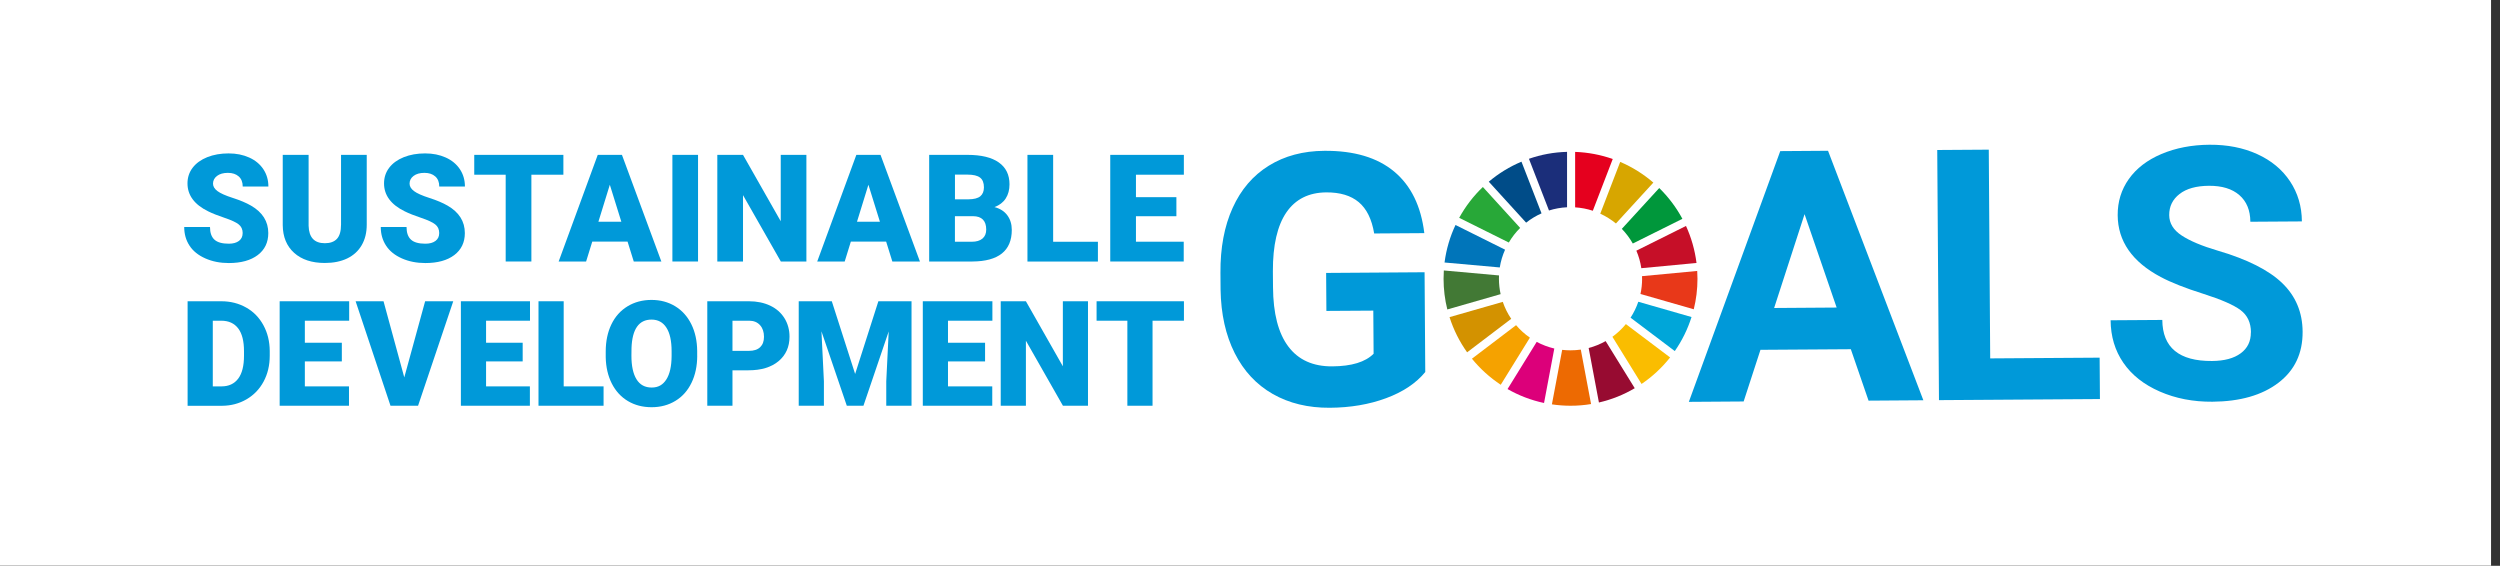
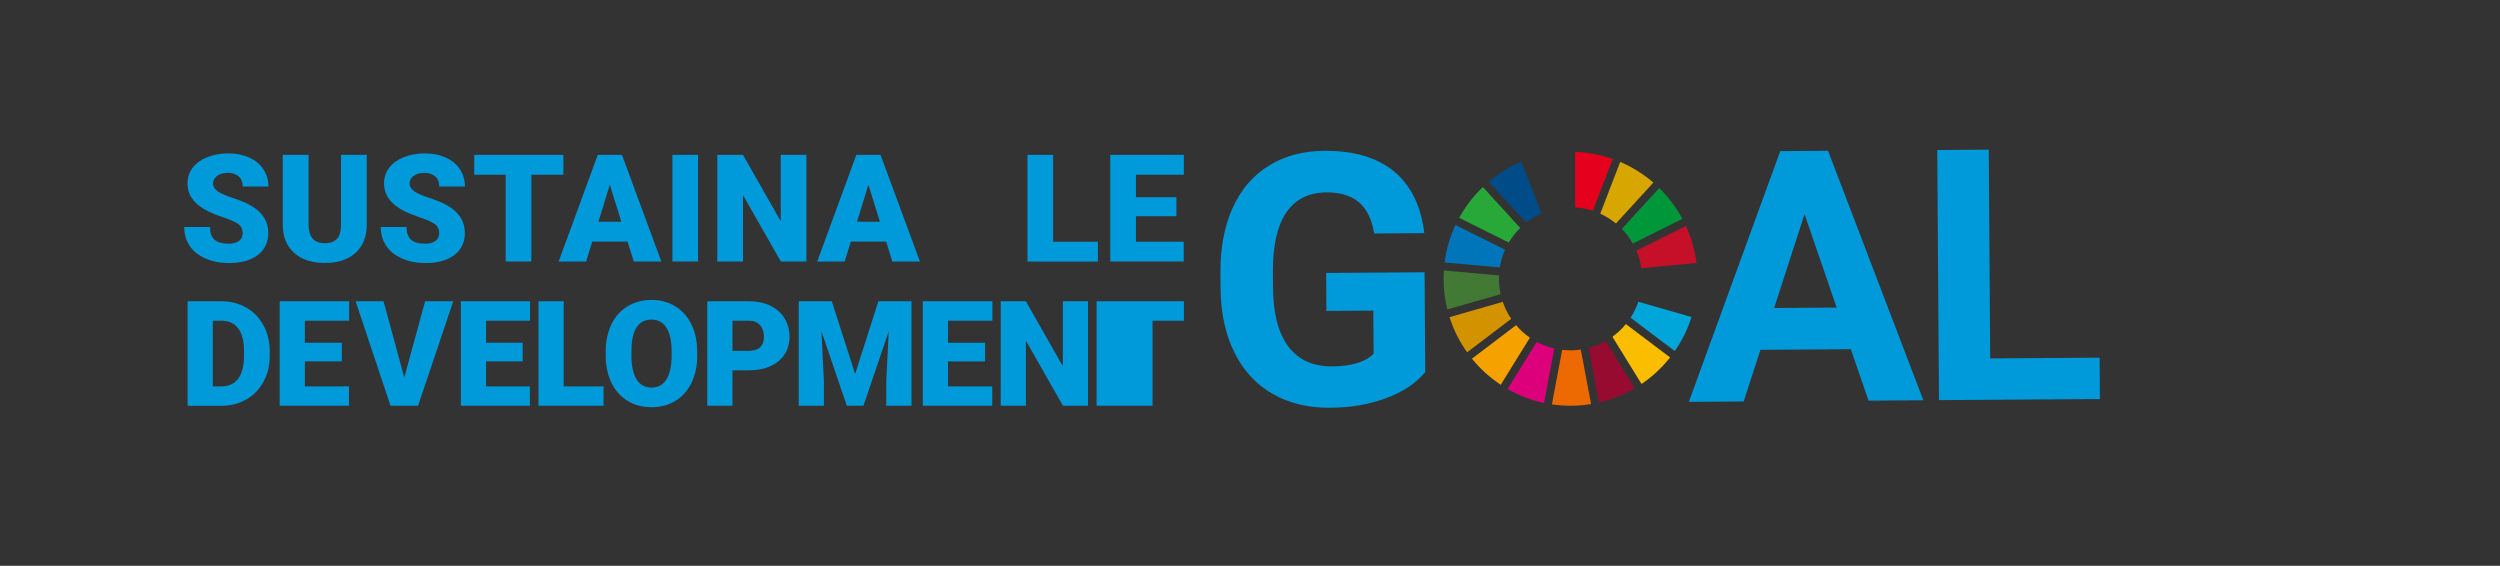
<svg xmlns="http://www.w3.org/2000/svg" width="190" height="43" viewBox="0 0 190 43" fill="none">
  <rect x="0" y="0" width="190" height="43" fill="#333333" stroke="none" />
-   <rect width="189.32" height="42.99" fill="white" />
  <path d="M108.317 28.277C107.619 29.126 106.626 29.788 105.341 30.263C104.057 30.738 102.631 30.98 101.065 30.99C99.42 31 97.975 30.653 96.729 29.942C95.484 29.23 94.521 28.195 93.836 26.835C93.151 25.472 92.794 23.869 92.764 22.024L92.754 20.733C92.741 18.836 93.049 17.191 93.682 15.798C94.311 14.405 95.228 13.337 96.428 12.593C97.627 11.849 99.036 11.472 100.658 11.462C102.913 11.446 104.679 11.974 105.957 13.039C107.235 14.104 107.999 15.664 108.248 17.718L104.437 17.744C104.257 16.657 103.863 15.864 103.264 15.362C102.664 14.861 101.842 14.615 100.796 14.621C99.466 14.631 98.453 15.139 97.765 16.142C97.077 17.148 96.733 18.639 96.739 20.615L96.749 21.831C96.762 23.823 97.152 25.328 97.916 26.34C98.679 27.353 99.793 27.854 101.255 27.844C102.726 27.834 103.772 27.513 104.394 26.884L104.371 23.607L100.806 23.63L100.786 20.743L108.268 20.691L108.32 28.277H108.317Z" fill="#0099D9" />
  <path d="M140.663 26.54L133.795 26.586L132.517 30.512L128.352 30.541L135.299 11.485L138.93 11.459L146.175 30.42L142.01 30.449L140.663 26.54ZM134.834 23.407L139.585 23.374L137.147 16.276L134.834 23.407Z" fill="#0099D9" />
  <path d="M151.255 27.238L159.572 27.182L159.595 30.328L147.362 30.41L147.23 11.4L151.147 11.374L151.255 27.238Z" fill="#0099D9" />
-   <path d="M171.073 25.262C171.07 24.521 170.804 23.958 170.277 23.564C169.752 23.171 168.809 22.762 167.449 22.329C166.089 21.9 165.01 21.474 164.214 21.051C162.048 19.901 160.957 18.334 160.944 16.358C160.937 15.332 161.219 14.412 161.792 13.605C162.366 12.796 163.192 12.16 164.273 11.702C165.355 11.246 166.57 11.01 167.92 11C169.277 10.991 170.49 11.23 171.555 11.715C172.62 12.2 173.449 12.888 174.042 13.779C174.635 14.671 174.937 15.69 174.943 16.827L171.027 16.853C171.021 15.981 170.742 15.306 170.191 14.828C169.641 14.349 168.868 14.114 167.875 14.12C166.918 14.127 166.174 14.333 165.646 14.743C165.119 15.152 164.856 15.686 164.86 16.348C164.863 16.968 165.178 17.482 165.804 17.895C166.429 18.308 167.347 18.695 168.559 19.052C170.791 19.707 172.42 20.527 173.446 21.513C174.471 22.499 174.989 23.732 174.999 25.209C175.009 26.855 174.396 28.149 173.157 29.093C171.918 30.037 170.247 30.515 168.14 30.531C166.678 30.541 165.345 30.282 164.139 29.755C162.933 29.227 162.012 28.5 161.376 27.572C160.737 26.645 160.416 25.567 160.406 24.341L164.335 24.315C164.349 26.412 165.61 27.454 168.117 27.435C169.048 27.428 169.775 27.235 170.293 26.851C170.814 26.468 171.07 25.937 171.066 25.259L171.073 25.262Z" fill="#0099D9" />
  <path d="M128.132 17.174L124.363 19.052C124.544 19.471 124.671 19.917 124.74 20.382L128.935 19.986C128.81 18.993 128.535 18.046 128.135 17.171" fill="#C60F28" />
-   <path d="M124.8 21.185C124.8 21.582 124.758 21.968 124.676 22.342L128.726 23.505C128.91 22.761 129.008 21.985 129.008 21.185C129.008 20.985 129.001 20.789 128.988 20.592L124.794 20.988C124.794 21.054 124.797 21.12 124.797 21.185" fill="#E83819" />
  <path d="M124.512 22.932C124.364 23.361 124.168 23.771 123.922 24.144L127.284 26.681C127.831 25.894 128.261 25.026 128.556 24.095L124.508 22.932H124.512Z" fill="#00A6D9" />
  <path d="M114.667 18.436C114.906 18.029 115.198 17.652 115.532 17.322L112.698 14.212C111.983 14.893 111.377 15.683 110.898 16.555L114.67 18.432L114.667 18.436Z" fill="#28A838" />
  <path d="M121.621 16.24C122.05 16.437 122.45 16.689 122.811 16.984L125.655 13.877C124.905 13.232 124.056 12.697 123.135 12.304L121.621 16.237V16.24Z" fill="#D7A600" />
  <path d="M124.093 18.508L127.862 16.63C127.397 15.762 126.8 14.975 126.102 14.29L123.258 17.394C123.582 17.728 123.864 18.102 124.093 18.508Z" fill="#00973B" />
  <path d="M113.919 21.185C113.919 21.1 113.919 21.015 113.925 20.933L109.731 20.556C109.717 20.762 109.711 20.972 109.711 21.185C109.711 21.988 109.809 22.771 109.996 23.518L114.046 22.355C113.965 21.978 113.919 21.585 113.919 21.185Z" fill="#427935" />
  <path d="M123.565 24.633C123.267 24.997 122.923 25.318 122.543 25.596L124.758 29.181C125.581 28.624 126.312 27.942 126.928 27.166L123.569 24.633H123.565Z" fill="#FABD00" />
  <path d="M115.22 24.714L111.867 27.261C112.49 28.027 113.23 28.696 114.056 29.243L116.272 25.662C115.882 25.393 115.528 25.072 115.22 24.711" fill="#F5A200" />
  <path d="M113.983 20.326C114.058 19.851 114.196 19.399 114.386 18.976L110.618 17.099C110.201 17.983 109.916 18.944 109.785 19.95L113.983 20.326Z" fill="#0075BA" />
  <path d="M124.241 29.505L122.029 25.924C121.626 26.15 121.194 26.33 120.738 26.448L121.518 30.59C122.488 30.367 123.406 29.997 124.238 29.505" fill="#970B31" />
  <path d="M120.141 26.57C119.885 26.606 119.623 26.625 119.358 26.625C119.145 26.625 118.932 26.612 118.725 26.589L117.945 30.731C118.407 30.8 118.879 30.836 119.358 30.836C119.889 30.836 120.413 30.794 120.921 30.708L120.141 26.57Z" fill="#ED6A02" />
  <path d="M119.707 15.758C120.176 15.788 120.625 15.876 121.054 16.017L122.568 12.085C121.667 11.767 120.707 11.58 119.71 11.544V15.758H119.707Z" fill="#E5001E" />
  <path d="M118.127 26.488C117.655 26.376 117.206 26.206 116.789 25.983L114.574 29.568C115.426 30.056 116.357 30.417 117.347 30.627L118.127 26.488Z" fill="#DC007A" />
-   <path d="M117.723 15.998C118.159 15.86 118.621 15.775 119.096 15.752V11.541C118.084 11.567 117.11 11.751 116.199 12.069L117.723 15.998Z" fill="#1B2E7A" />
  <path d="M114.853 24.23C114.585 23.836 114.368 23.404 114.211 22.942L110.164 24.102C110.472 25.069 110.924 25.966 111.501 26.776L114.853 24.23Z" fill="#D39200" />
  <path d="M115.99 16.919C116.347 16.637 116.737 16.401 117.156 16.214L115.632 12.288C114.725 12.668 113.889 13.183 113.148 13.809L115.986 16.922L115.99 16.919Z" fill="#004C88" />
  <path d="M18.444 17.721C18.444 17.436 18.342 17.213 18.139 17.053C17.936 16.892 17.582 16.729 17.074 16.558C16.566 16.388 16.15 16.224 15.825 16.063C14.773 15.549 14.249 14.838 14.249 13.937C14.249 13.488 14.38 13.091 14.642 12.747C14.905 12.403 15.275 12.137 15.753 11.944C16.232 11.754 16.769 11.659 17.369 11.659C17.968 11.659 18.473 11.764 18.935 11.97C19.397 12.177 19.758 12.475 20.013 12.858C20.269 13.242 20.397 13.681 20.397 14.176H18.447C18.447 13.845 18.345 13.589 18.142 13.409C17.939 13.229 17.667 13.137 17.32 13.137C16.972 13.137 16.694 13.216 16.494 13.37C16.291 13.524 16.189 13.72 16.189 13.956C16.189 14.163 16.3 14.353 16.523 14.52C16.746 14.69 17.136 14.864 17.697 15.044C18.257 15.224 18.716 15.418 19.076 15.627C19.951 16.132 20.39 16.827 20.39 17.715C20.39 18.423 20.122 18.98 19.587 19.386C19.053 19.789 18.319 19.992 17.388 19.992C16.733 19.992 16.137 19.875 15.606 19.639C15.072 19.403 14.672 19.081 14.403 18.669C14.134 18.259 14 17.787 14 17.253H15.96C15.96 17.685 16.071 18.007 16.297 18.213C16.52 18.419 16.887 18.521 17.392 18.521C17.716 18.521 17.968 18.452 18.159 18.311C18.345 18.17 18.44 17.977 18.44 17.725L18.444 17.721Z" fill="#0099D9" />
  <path d="M27.872 11.77V17.076C27.872 17.676 27.744 18.197 27.488 18.636C27.233 19.075 26.866 19.409 26.387 19.642C25.909 19.871 25.342 19.986 24.69 19.986C23.704 19.986 22.927 19.73 22.357 19.219C21.787 18.708 21.498 18.007 21.488 17.115V11.77H23.454V17.155C23.477 18.043 23.887 18.485 24.69 18.485C25.093 18.485 25.401 18.374 25.608 18.151C25.814 17.928 25.919 17.567 25.919 17.066V11.77H27.872Z" fill="#0099D9" />
  <path d="M33.381 17.721C33.381 17.436 33.28 17.213 33.076 17.053C32.873 16.892 32.519 16.729 32.011 16.558C31.503 16.388 31.087 16.224 30.763 16.063C29.711 15.549 29.187 14.838 29.187 13.937C29.187 13.488 29.318 13.091 29.58 12.747C29.842 12.403 30.212 12.137 30.691 11.944C31.169 11.754 31.707 11.659 32.306 11.659C32.906 11.659 33.411 11.764 33.873 11.97C34.335 12.177 34.695 12.475 34.951 12.858C35.206 13.242 35.334 13.681 35.334 14.176H33.384C33.384 13.845 33.283 13.589 33.08 13.409C32.877 13.229 32.605 13.137 32.257 13.137C31.91 13.137 31.631 13.216 31.431 13.37C31.228 13.524 31.127 13.72 31.127 13.956C31.127 14.163 31.238 14.353 31.461 14.52C31.684 14.69 32.074 14.864 32.634 15.044C33.194 15.224 33.653 15.418 34.014 15.627C34.889 16.132 35.328 16.827 35.328 17.715C35.328 18.423 35.059 18.98 34.525 19.386C33.991 19.789 33.257 19.992 32.326 19.992C31.671 19.992 31.074 19.874 30.543 19.639C30.009 19.402 29.609 19.081 29.341 18.669C29.072 18.259 28.938 17.787 28.938 17.253H30.897C30.897 17.685 31.009 18.006 31.235 18.213C31.457 18.419 31.825 18.521 32.329 18.521C32.654 18.521 32.906 18.452 33.096 18.311C33.283 18.17 33.378 17.977 33.378 17.725L33.381 17.721Z" fill="#0099D9" />
  <path d="M42.817 13.278H40.385V19.874H38.432V13.278H36.043V11.77H42.817V13.278Z" fill="#0099D9" />
  <path d="M47.69 18.36H45.013L44.544 19.875H42.457L45.429 11.77H47.268L50.263 19.875H48.166L47.694 18.36H47.69ZM45.478 16.853H47.222L46.347 14.041L45.478 16.853Z" fill="#0099D9" />
  <path d="M53.051 19.874H51.102V11.77H53.051V19.874Z" fill="#0099D9" />
  <path d="M61.286 19.875H59.343L56.469 14.831V19.875H54.516V11.77H56.469L59.336 16.814V11.77H61.286V19.875Z" fill="#0099D9" />
  <path d="M67.343 18.36H64.665L64.197 19.875H62.109L65.082 11.77H66.92L69.915 19.875H67.818L67.346 18.36H67.343ZM65.131 16.853H66.874L65.999 14.041L65.131 16.853Z" fill="#0099D9" />
-   <path d="M70.617 19.874V11.77H73.527C74.569 11.77 75.362 11.96 75.906 12.344C76.45 12.727 76.722 13.281 76.722 14.008C76.722 14.428 76.627 14.785 76.434 15.083C76.241 15.381 75.956 15.598 75.582 15.739C76.005 15.85 76.329 16.056 76.555 16.361C76.781 16.666 76.896 17.036 76.896 17.475C76.896 18.268 76.644 18.865 76.142 19.265C75.641 19.665 74.894 19.868 73.907 19.874H70.617ZM72.574 15.149H73.593C74.019 15.146 74.323 15.067 74.507 14.913C74.687 14.759 74.779 14.536 74.779 14.238C74.779 13.894 74.681 13.648 74.484 13.497C74.287 13.346 73.97 13.271 73.534 13.271H72.577V15.146L72.574 15.149ZM72.574 16.43V18.373H73.855C74.209 18.373 74.478 18.291 74.668 18.131C74.858 17.97 74.953 17.741 74.953 17.449C74.953 16.774 74.615 16.433 73.947 16.43H72.577H72.574Z" fill="#0099D9" />
  <path d="M80.039 18.374H83.441V19.878H78.086V11.77H80.039V18.374Z" fill="#0099D9" />
  <path d="M89.406 16.433H86.332V18.37H89.963V19.874H84.379V11.77H89.973V13.278H86.332V14.985H89.406V16.433Z" fill="#0099D9" />
  <path d="M14.258 30.836V22.896H16.817C17.518 22.896 18.151 23.057 18.711 23.375C19.272 23.692 19.707 24.141 20.022 24.721C20.337 25.301 20.494 25.95 20.5 26.671V27.035C20.5 27.762 20.346 28.415 20.038 28.991C19.73 29.568 19.298 30.017 18.741 30.345C18.184 30.669 17.561 30.836 16.873 30.84H14.258V30.836ZM16.172 24.374V29.365H16.837C17.384 29.365 17.807 29.168 18.102 28.778C18.397 28.388 18.544 27.805 18.544 27.035V26.691C18.544 25.924 18.397 25.344 18.102 24.957C17.807 24.571 17.378 24.374 16.814 24.374H16.172Z" fill="#0099D9" />
  <path d="M25.979 27.467H23.168V29.365H26.523V30.836H21.254V22.896H26.537V24.374H23.168V26.048H25.979V27.467Z" fill="#0099D9" />
  <path d="M30.727 28.677L32.31 22.896H34.447L31.773 30.836H29.678L27.027 22.896H29.148L30.724 28.677H30.727Z" fill="#0099D9" />
  <path d="M39.723 27.467H36.941V29.365H40.271V30.836H35.027V22.896H40.28V24.374H36.941V26.048H39.723V27.467Z" fill="#0099D9" />
  <path d="M42.84 29.365H45.871V30.836H40.926V22.896H42.84V29.365Z" fill="#0099D9" />
  <path d="M52.989 27.032C52.989 27.805 52.845 28.493 52.556 29.09C52.268 29.686 51.862 30.145 51.331 30.466C50.803 30.787 50.2 30.948 49.522 30.948C48.844 30.948 48.247 30.794 47.723 30.482C47.199 30.171 46.792 29.725 46.497 29.148C46.206 28.572 46.051 27.907 46.035 27.159V26.714C46.035 25.937 46.179 25.249 46.464 24.656C46.749 24.063 47.159 23.604 47.693 23.279C48.227 22.955 48.834 22.794 49.512 22.794C50.19 22.794 50.784 22.955 51.311 23.273C51.839 23.594 52.248 24.049 52.54 24.639C52.832 25.229 52.979 25.908 52.986 26.671V27.035L52.989 27.032ZM51.042 26.697C51.042 25.908 50.911 25.308 50.646 24.901C50.384 24.492 50.004 24.289 49.515 24.289C48.555 24.289 48.047 25.01 47.995 26.448L47.988 27.032C47.988 27.808 48.116 28.408 48.375 28.827C48.634 29.247 49.017 29.453 49.525 29.453C50.033 29.453 50.38 29.247 50.643 28.837C50.905 28.428 51.036 27.834 51.042 27.064V26.697Z" fill="#0099D9" />
  <path d="M55.668 28.143V30.836H53.754V22.896H56.923C57.529 22.896 58.066 23.008 58.535 23.23C59.004 23.453 59.364 23.771 59.62 24.184C59.875 24.597 60.003 25.065 60.003 25.59C60.003 26.363 59.725 26.983 59.171 27.448C58.617 27.91 57.857 28.143 56.887 28.143H55.664H55.668ZM55.668 26.665H56.923C57.293 26.665 57.575 26.573 57.772 26.386C57.965 26.199 58.063 25.94 58.063 25.6C58.063 25.229 57.962 24.931 57.762 24.712C57.562 24.489 57.29 24.377 56.943 24.374H55.668V26.665Z" fill="#0099D9" />
  <path d="M63.217 22.896L64.99 28.421L66.756 22.896H69.276V30.836H67.356V28.982L67.542 25.187L65.622 30.836H64.357L62.43 25.18L62.617 28.982V30.836H60.703V22.896H63.217Z" fill="#0099D9" />
  <path d="M74.865 27.468H72.047V29.365H75.412V30.836H70.133V22.896H75.422V24.374H72.047V26.049H74.865V27.468Z" fill="#0099D9" />
  <path d="M82.687 30.836H80.783L77.969 25.895V30.836H76.055V22.896H77.969L80.777 27.838V22.896H82.687V30.836Z" fill="#0099D9" />
-   <path d="M89.976 24.374H87.593V30.836H85.68V24.374H83.34V22.896H89.979V24.374H89.976Z" fill="#0099D9" />
+   <path d="M89.976 24.374H87.593V30.836H85.68H83.34V22.896H89.979V24.374H89.976Z" fill="#0099D9" />
</svg>